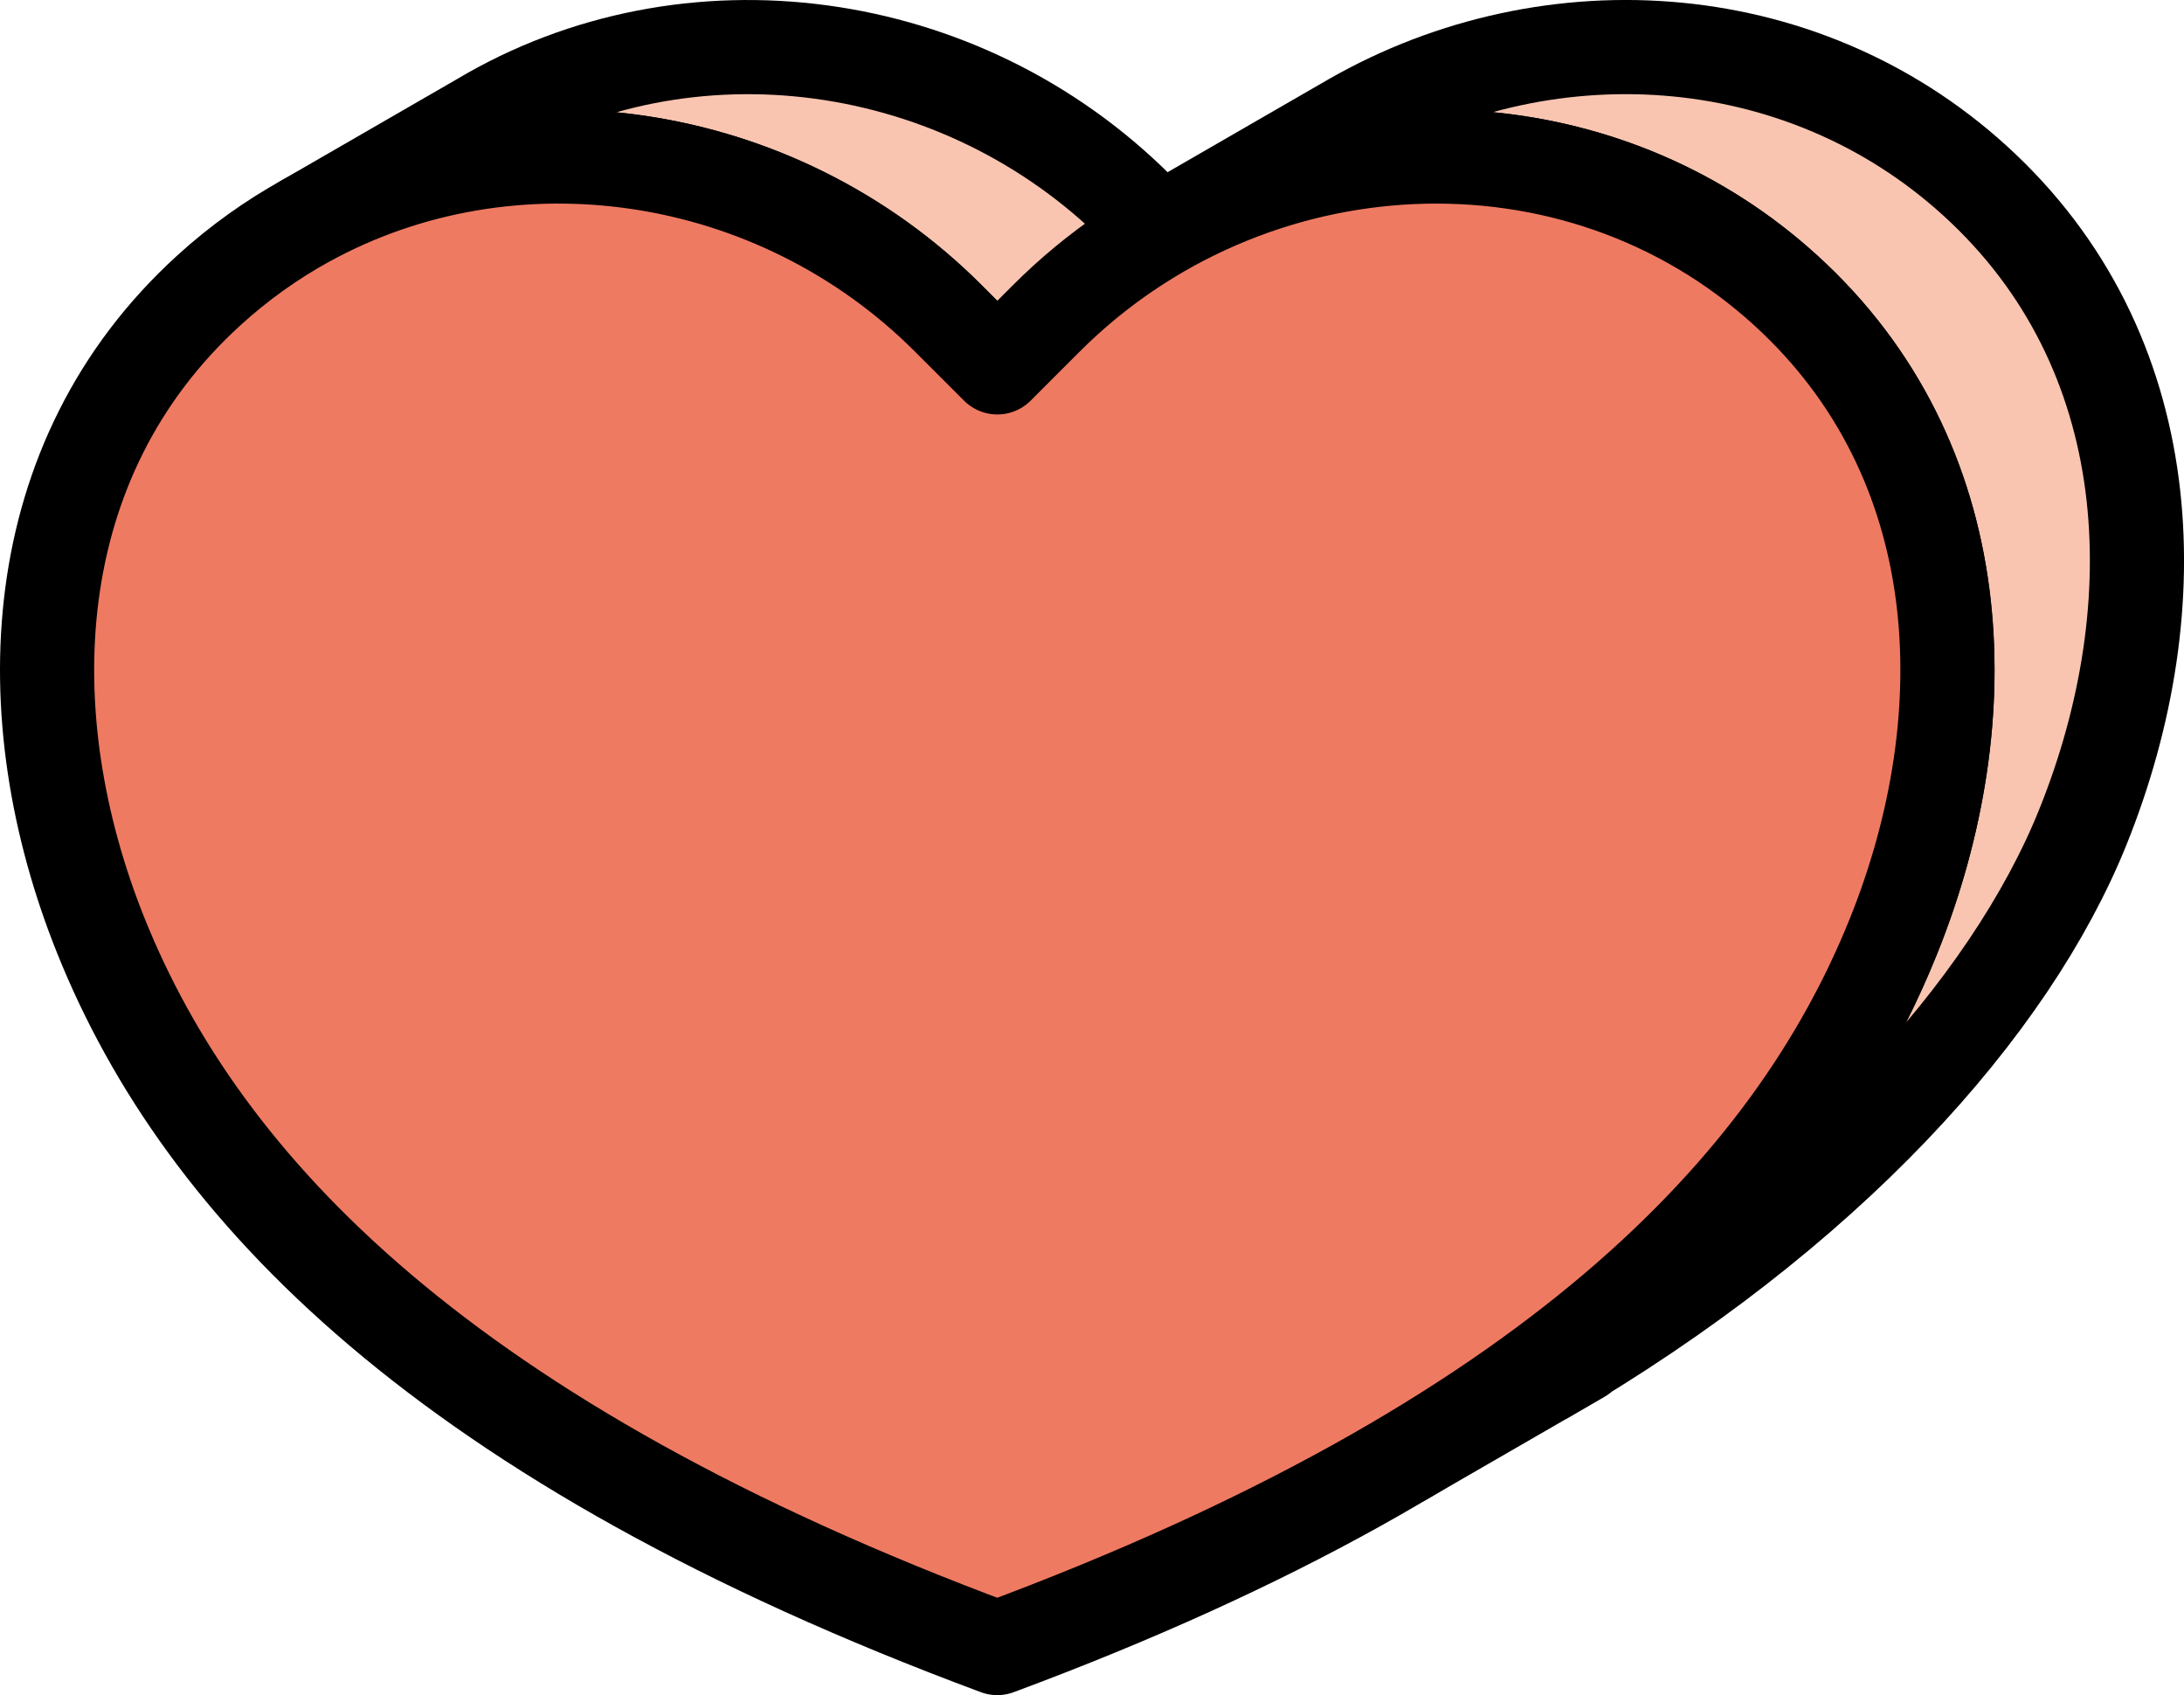
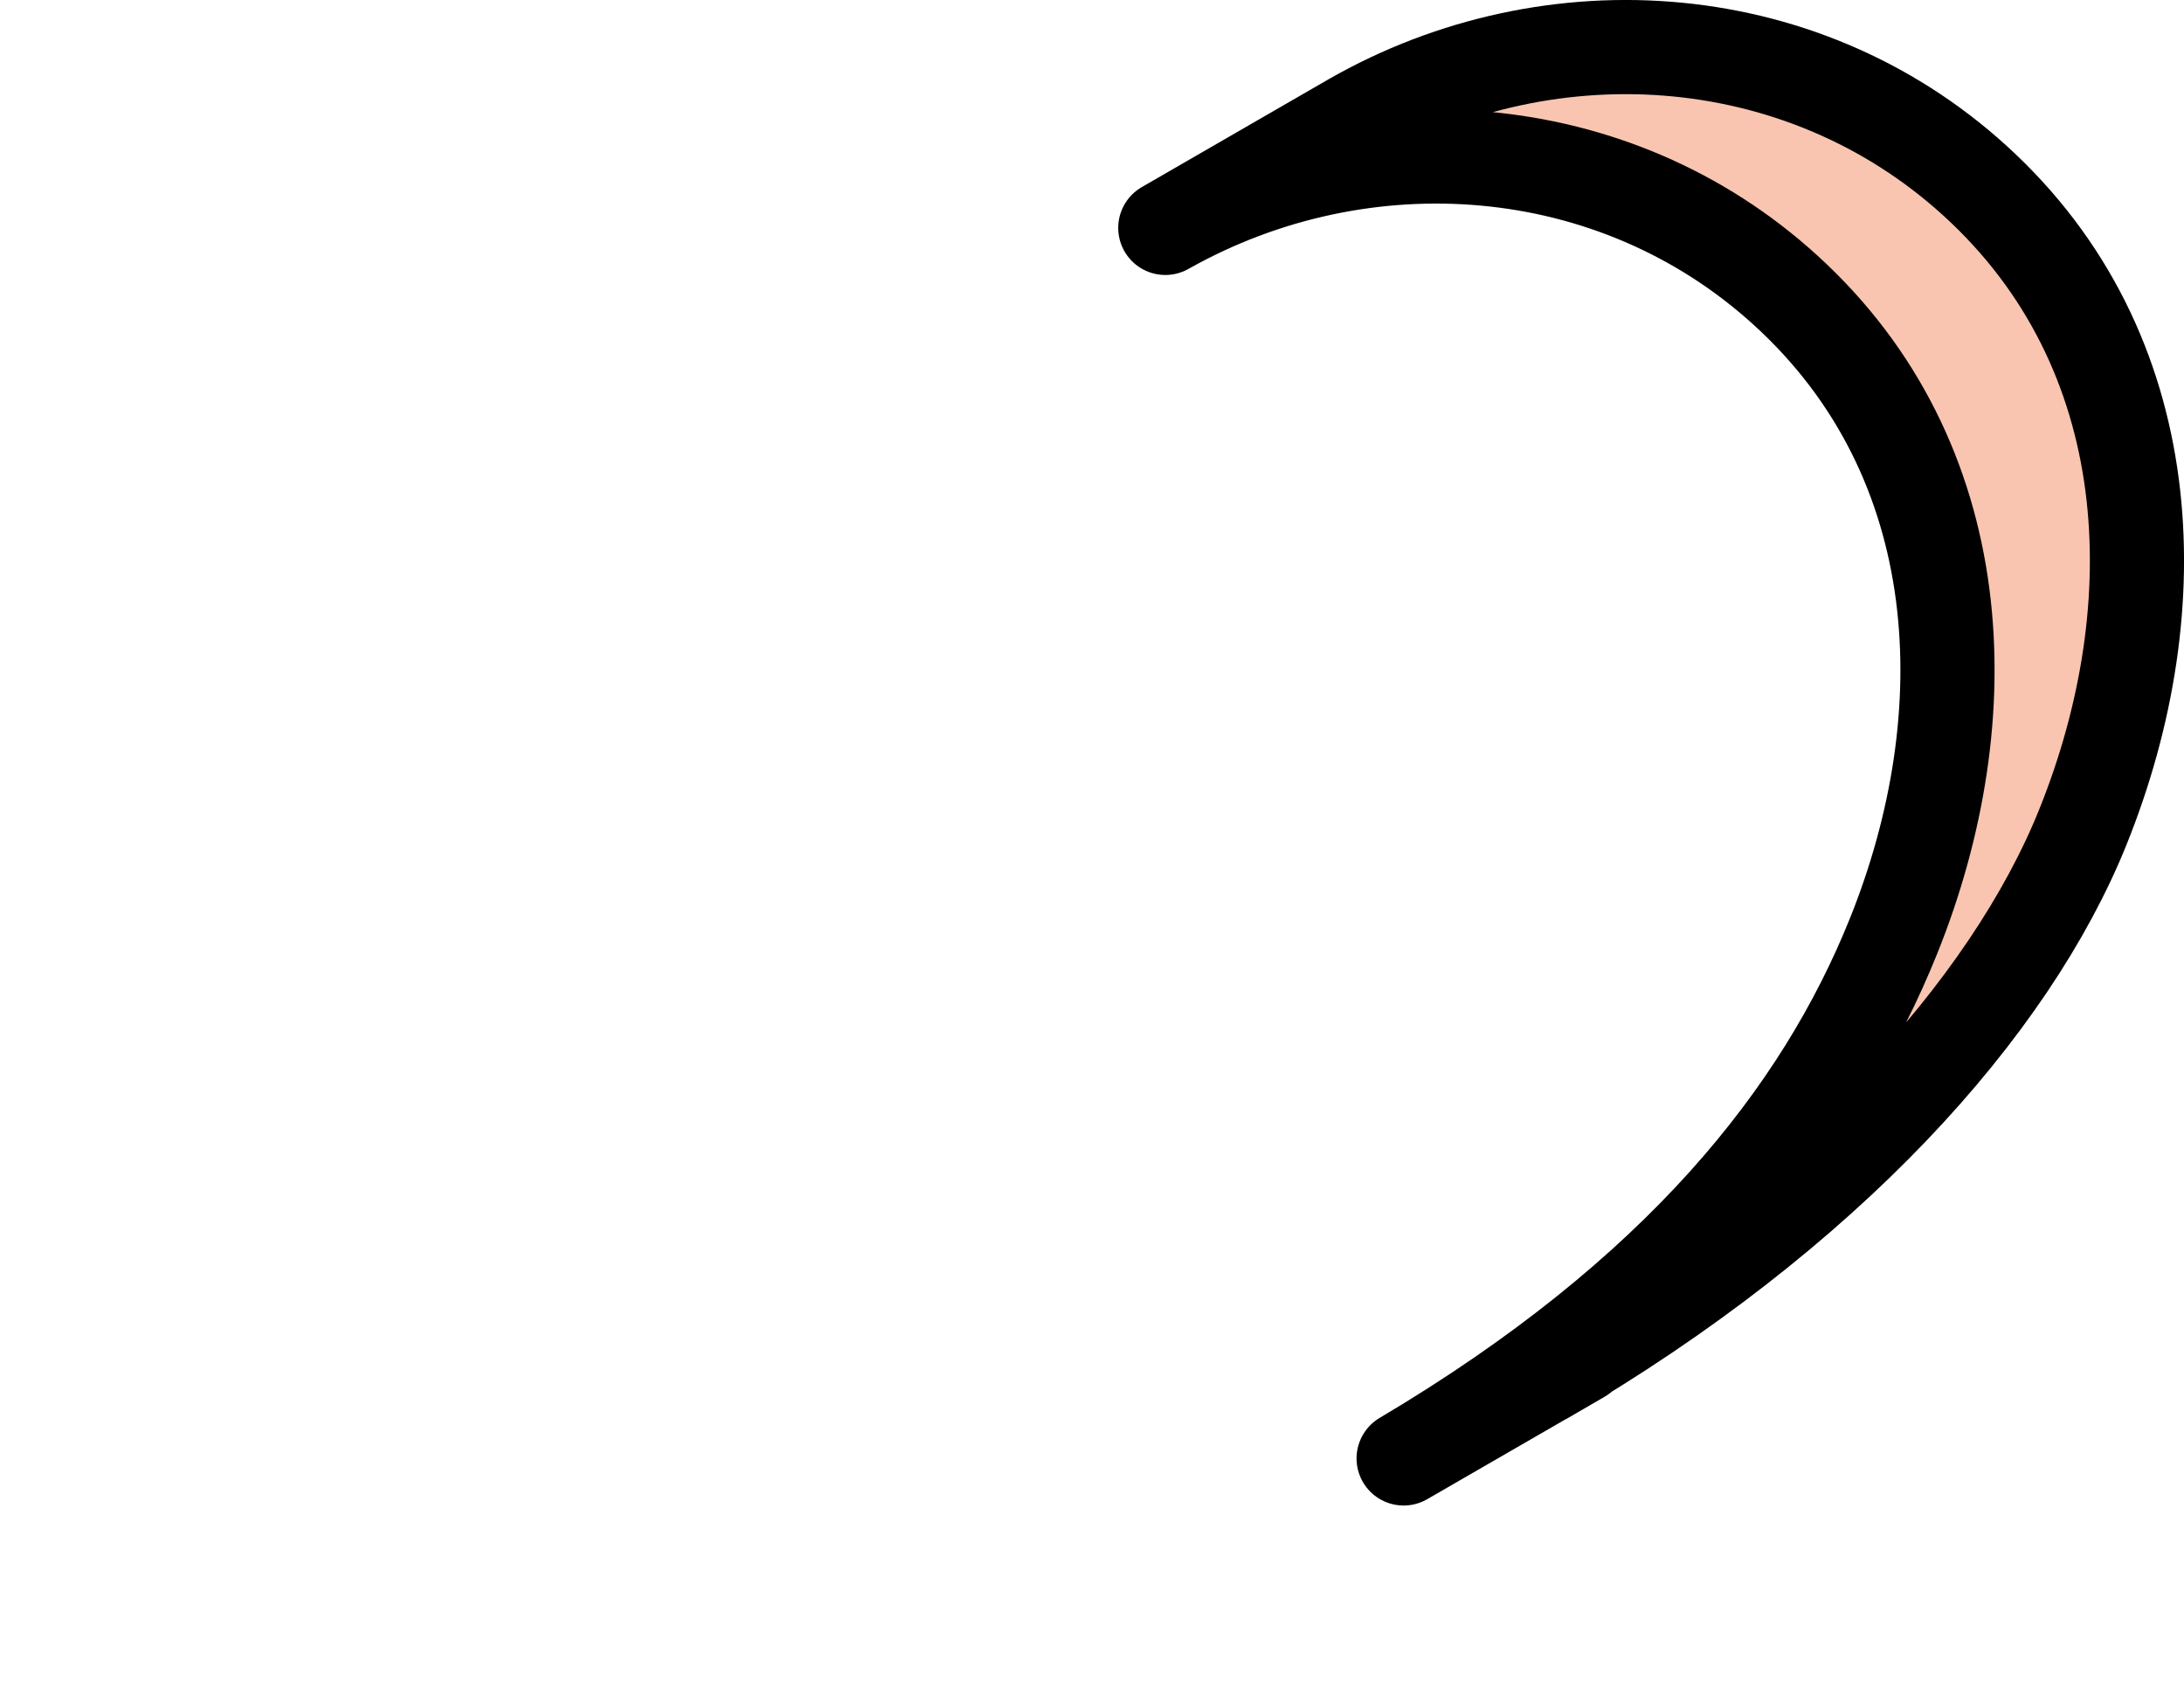
<svg xmlns="http://www.w3.org/2000/svg" id="_レイヤー_2" data-name="レイヤー 2" version="1.1" viewBox="0 0 46.388 36">
  <defs>
    <style>
      .cls-1 {
        fill: #ef7a62;
      }

      .cls-1, .cls-2 {
        stroke: #000;
        stroke-linecap: round;
        stroke-linejoin: round;
        stroke-width: 2px;
      }

      .cls-2 {
        fill: #f9c5b1;
      }
    </style>
  </defs>
-   <path class="cls-2" d="M6.496,4.689c4.349-2.401,9.983-1.589,13.645,2.072l1.041,1.041,4.025-2.324-1.041-1.041C20.418.691,14.605-.072,10.217,2.54l0.0 0-3.769,2.176-0-0c.016-.009.032-.018.048-.026" />
  <path class="cls-2" d="M29.813,30.973l3.769-2.176-.785.456c6.003-3.499,9.894-7.836,11.448-11.701,1.878-4.673,1.661-10.112-2.295-13.713-3.742-3.406-9.232-3.684-13.427-1.175l-.003 0-3.769,2.176.033-.018c4.156-2.329,9.483-1.989,13.141,1.341,3.957,3.601,4.174,9.041,2.295,13.713-1.531,3.809-4.571,7.637-10.407,11.097" />
-   <path class="cls-1" d="M6.496,4.689c-.726.401-1.417.892-2.056,1.474C.482,9.764.266,15.204,2.144,19.876c2.156,5.364,7.303,10.765,19.038,15.124,11.735-4.358,16.882-9.76,19.038-15.124,1.878-4.673,1.661-10.112-2.295-13.713-4.469-4.067-11.428-3.674-15.701.598l-1.041,1.041-1.041-1.041c-3.661-3.661-9.295-4.473-13.645-2.072" />
</svg>